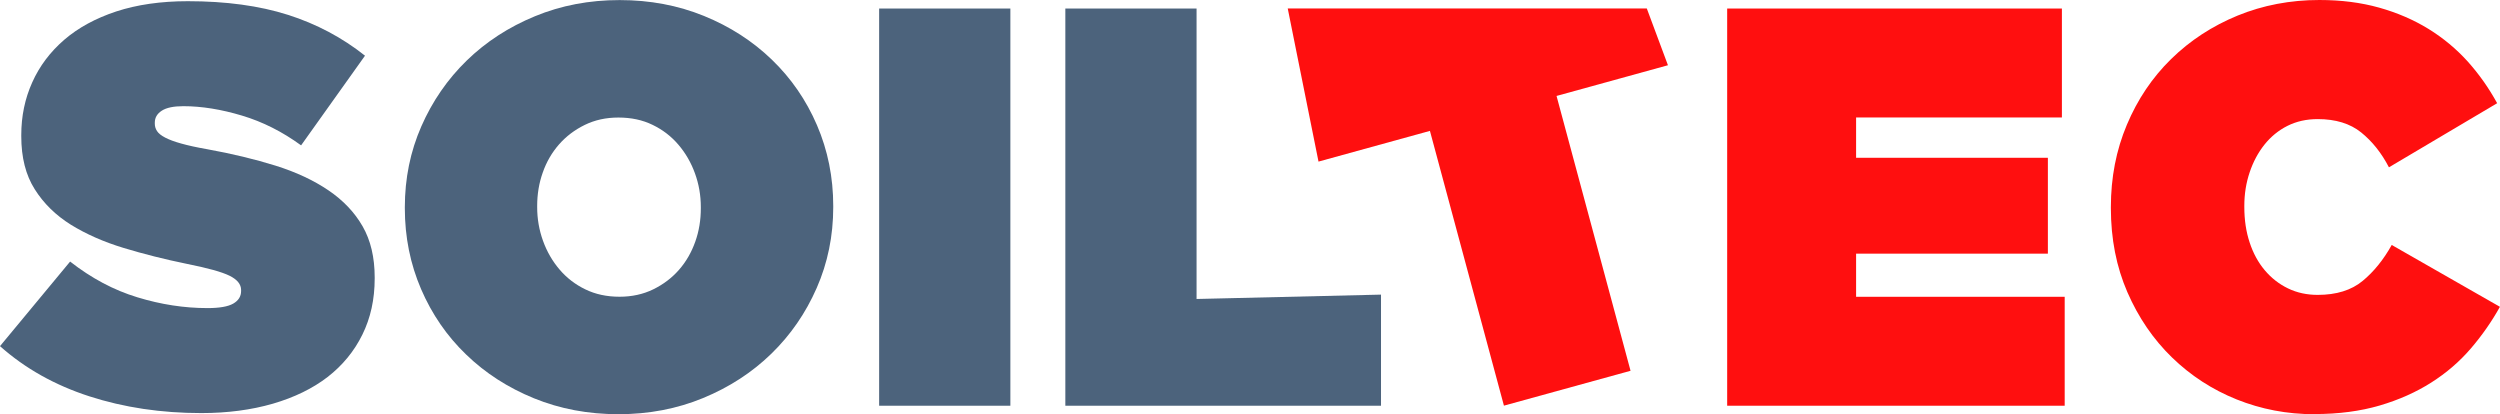
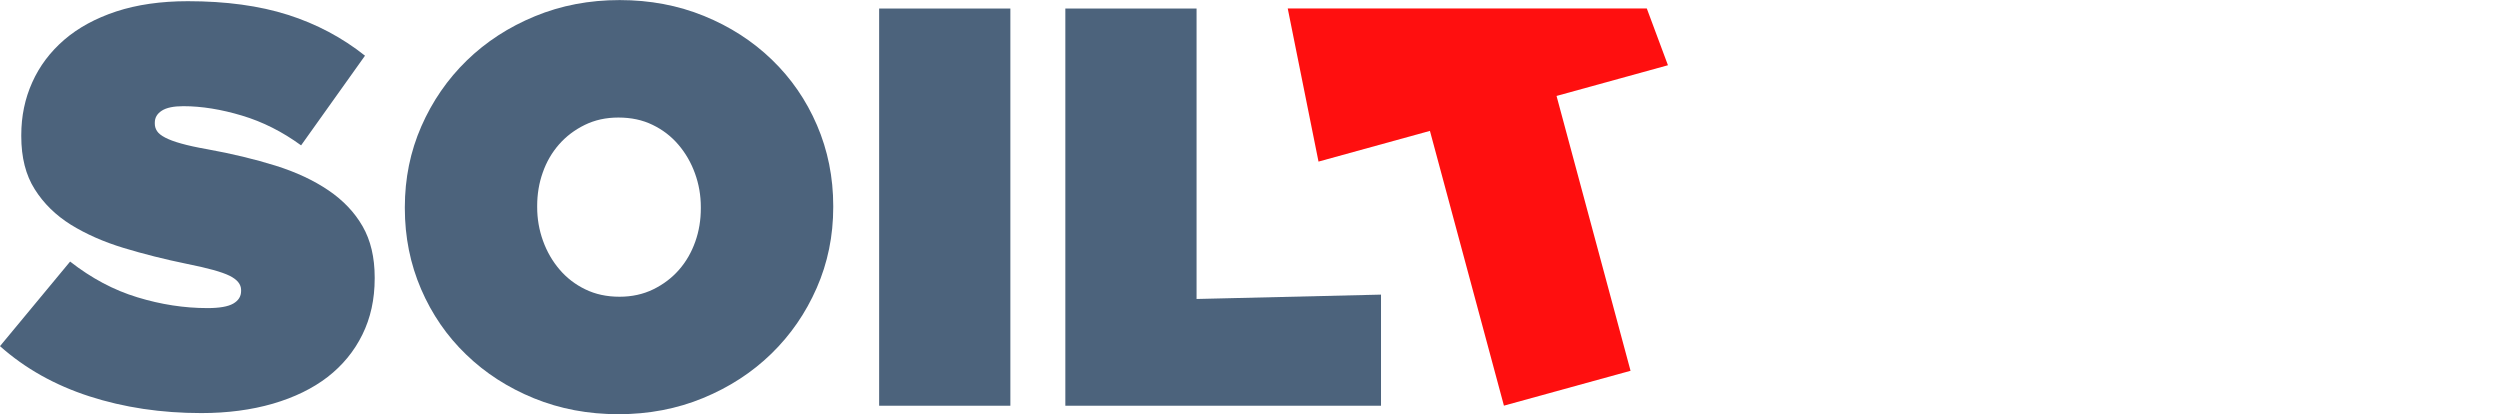
<svg xmlns="http://www.w3.org/2000/svg" width="169" height="28" viewBox="0 0 169 28" fill="none">
  <path d="M13.605 27.924C10.903 27.924 8.38 27.547 6.046 26.793C3.711 26.038 1.693 24.907 0 23.399L4.74 17.682C6.178 18.808 7.696 19.615 9.286 20.097C10.88 20.584 12.455 20.827 14.025 20.827C14.832 20.827 15.416 20.727 15.77 20.522C16.124 20.316 16.298 20.035 16.298 19.677V19.601C16.298 19.219 16.039 18.899 15.52 18.641C15.001 18.384 14.035 18.116 12.62 17.835C11.13 17.529 9.705 17.171 8.357 16.761C7.003 16.35 5.819 15.825 4.791 15.191C3.768 14.551 2.952 13.754 2.349 12.795C1.74 11.836 1.438 10.643 1.438 9.211V9.134C1.438 7.855 1.684 6.667 2.179 5.569C2.669 4.472 3.391 3.513 4.339 2.692C5.287 1.876 6.461 1.236 7.861 0.773C9.262 0.315 10.875 0.081 12.695 0.081C15.275 0.081 17.529 0.387 19.463 1.002C21.396 1.618 23.132 2.539 24.674 3.765L20.354 9.826C19.09 8.905 17.756 8.232 16.355 7.813C14.954 7.393 13.634 7.178 12.393 7.178C11.738 7.178 11.252 7.278 10.936 7.483C10.62 7.688 10.465 7.956 10.465 8.29V8.366C10.465 8.547 10.517 8.71 10.616 8.862C10.715 9.015 10.899 9.163 11.167 9.302C11.431 9.44 11.794 9.578 12.247 9.702C12.7 9.831 13.285 9.96 13.992 10.084C15.685 10.39 17.227 10.762 18.619 11.196C20.01 11.63 21.203 12.189 22.203 12.867C23.202 13.544 23.971 14.355 24.513 15.3C25.056 16.245 25.329 17.396 25.329 18.751V18.827C25.329 20.235 25.051 21.5 24.494 22.626C23.938 23.753 23.155 24.702 22.146 25.485C21.137 26.263 19.901 26.864 18.449 27.289C16.996 27.709 15.383 27.924 13.615 27.924H13.605Z" fill="#4C637C" />
  <path d="M41.807 28C39.76 28 37.859 27.642 36.1 26.926C34.346 26.21 32.813 25.227 31.517 23.972C30.215 22.722 29.196 21.242 28.465 19.543C27.734 17.844 27.367 16.021 27.367 14.079V14.002C27.367 12.06 27.739 10.237 28.484 8.538C29.229 6.839 30.253 5.355 31.554 4.09C32.856 2.825 34.389 1.828 36.162 1.098C37.93 0.367 39.84 0.005 41.887 0.005C43.934 0.005 45.834 0.363 47.593 1.079C49.347 1.794 50.876 2.778 52.177 4.033C53.479 5.288 54.497 6.763 55.228 8.462C55.959 10.161 56.327 11.984 56.327 13.926V14.002C56.327 15.945 55.955 17.768 55.209 19.467C54.464 21.166 53.441 22.65 52.139 23.915C50.838 25.18 49.3 26.177 47.532 26.907C45.763 27.637 43.853 28 41.807 28ZM41.882 20.059C42.717 20.059 43.476 19.892 44.155 19.562C44.839 19.228 45.419 18.789 45.9 18.24C46.381 17.692 46.744 17.057 46.999 16.341C47.254 15.625 47.376 14.871 47.376 14.079V14.002C47.376 13.21 47.244 12.447 46.98 11.721C46.716 10.991 46.343 10.347 45.862 9.784C45.381 9.22 44.801 8.772 44.118 8.442C43.434 8.108 42.665 7.946 41.807 7.946C40.949 7.946 40.213 8.113 39.534 8.442C38.85 8.777 38.27 9.216 37.789 9.764C37.308 10.313 36.94 10.948 36.69 11.664C36.435 12.38 36.313 13.134 36.313 13.926V14.002C36.313 14.795 36.445 15.553 36.709 16.284C36.973 17.014 37.346 17.658 37.827 18.221C38.307 18.784 38.888 19.233 39.571 19.562C40.255 19.896 41.024 20.059 41.882 20.059Z" fill="#4C637C" />
  <path d="M59.43 0.577H68.301V27.427H59.43V0.577Z" fill="#4C637C" />
  <path d="M72.017 0.577H80.888V20.211L93.356 19.916V27.427H72.017V0.577Z" fill="#4C637C" />
  <path d="M96.662 8.848L89.131 10.924L87.051 0.573H111.324L112.753 4.41L105.222 6.486L110.225 25.065L101.666 27.422L96.662 8.843V8.848Z" fill="#FF0000" fill-opacity="0.94" />
-   <path d="M116.757 0.577H139.384V7.941H125.472V10.666H138.436V17.147H125.472V20.063H139.573V27.427H116.757V0.577Z" fill="#FF0000" fill-opacity="0.94" />
-   <path d="M156.451 28C154.607 28 152.857 27.666 151.202 27.003C149.547 26.339 148.09 25.39 146.826 24.163C145.562 22.936 144.557 21.466 143.812 19.753C143.067 18.04 142.695 16.145 142.695 14.074V13.998C142.695 12.003 143.053 10.151 143.775 8.438C144.496 6.724 145.491 5.24 146.769 3.99C148.047 2.739 149.542 1.761 151.259 1.055C152.975 0.353 154.824 0 156.79 0C158.257 0 159.601 0.172 160.827 0.515C162.053 0.859 163.166 1.341 164.161 1.952C165.161 2.568 166.043 3.303 166.817 4.157C167.585 5.016 168.25 5.956 168.807 6.977L161.492 11.311C160.988 10.337 160.36 9.554 159.615 8.953C158.87 8.352 157.889 8.051 156.677 8.051C155.918 8.051 155.239 8.204 154.631 8.509C154.022 8.815 153.508 9.239 153.079 9.774C152.65 10.313 152.315 10.938 152.075 11.654C151.834 12.37 151.716 13.124 151.716 13.916V13.993C151.716 14.861 151.834 15.663 152.075 16.389C152.315 17.119 152.655 17.744 153.098 18.269C153.541 18.794 154.065 19.204 154.668 19.495C155.277 19.791 155.946 19.934 156.677 19.934C157.941 19.934 158.95 19.62 159.71 18.994C160.469 18.369 161.124 17.558 161.681 16.56L168.995 20.741C168.439 21.738 167.783 22.679 167.024 23.562C166.265 24.445 165.373 25.213 164.35 25.862C163.327 26.511 162.167 27.031 160.865 27.413C159.563 27.795 158.092 27.991 156.451 27.991V28Z" fill="#FF0000" fill-opacity="0.94" />
</svg>